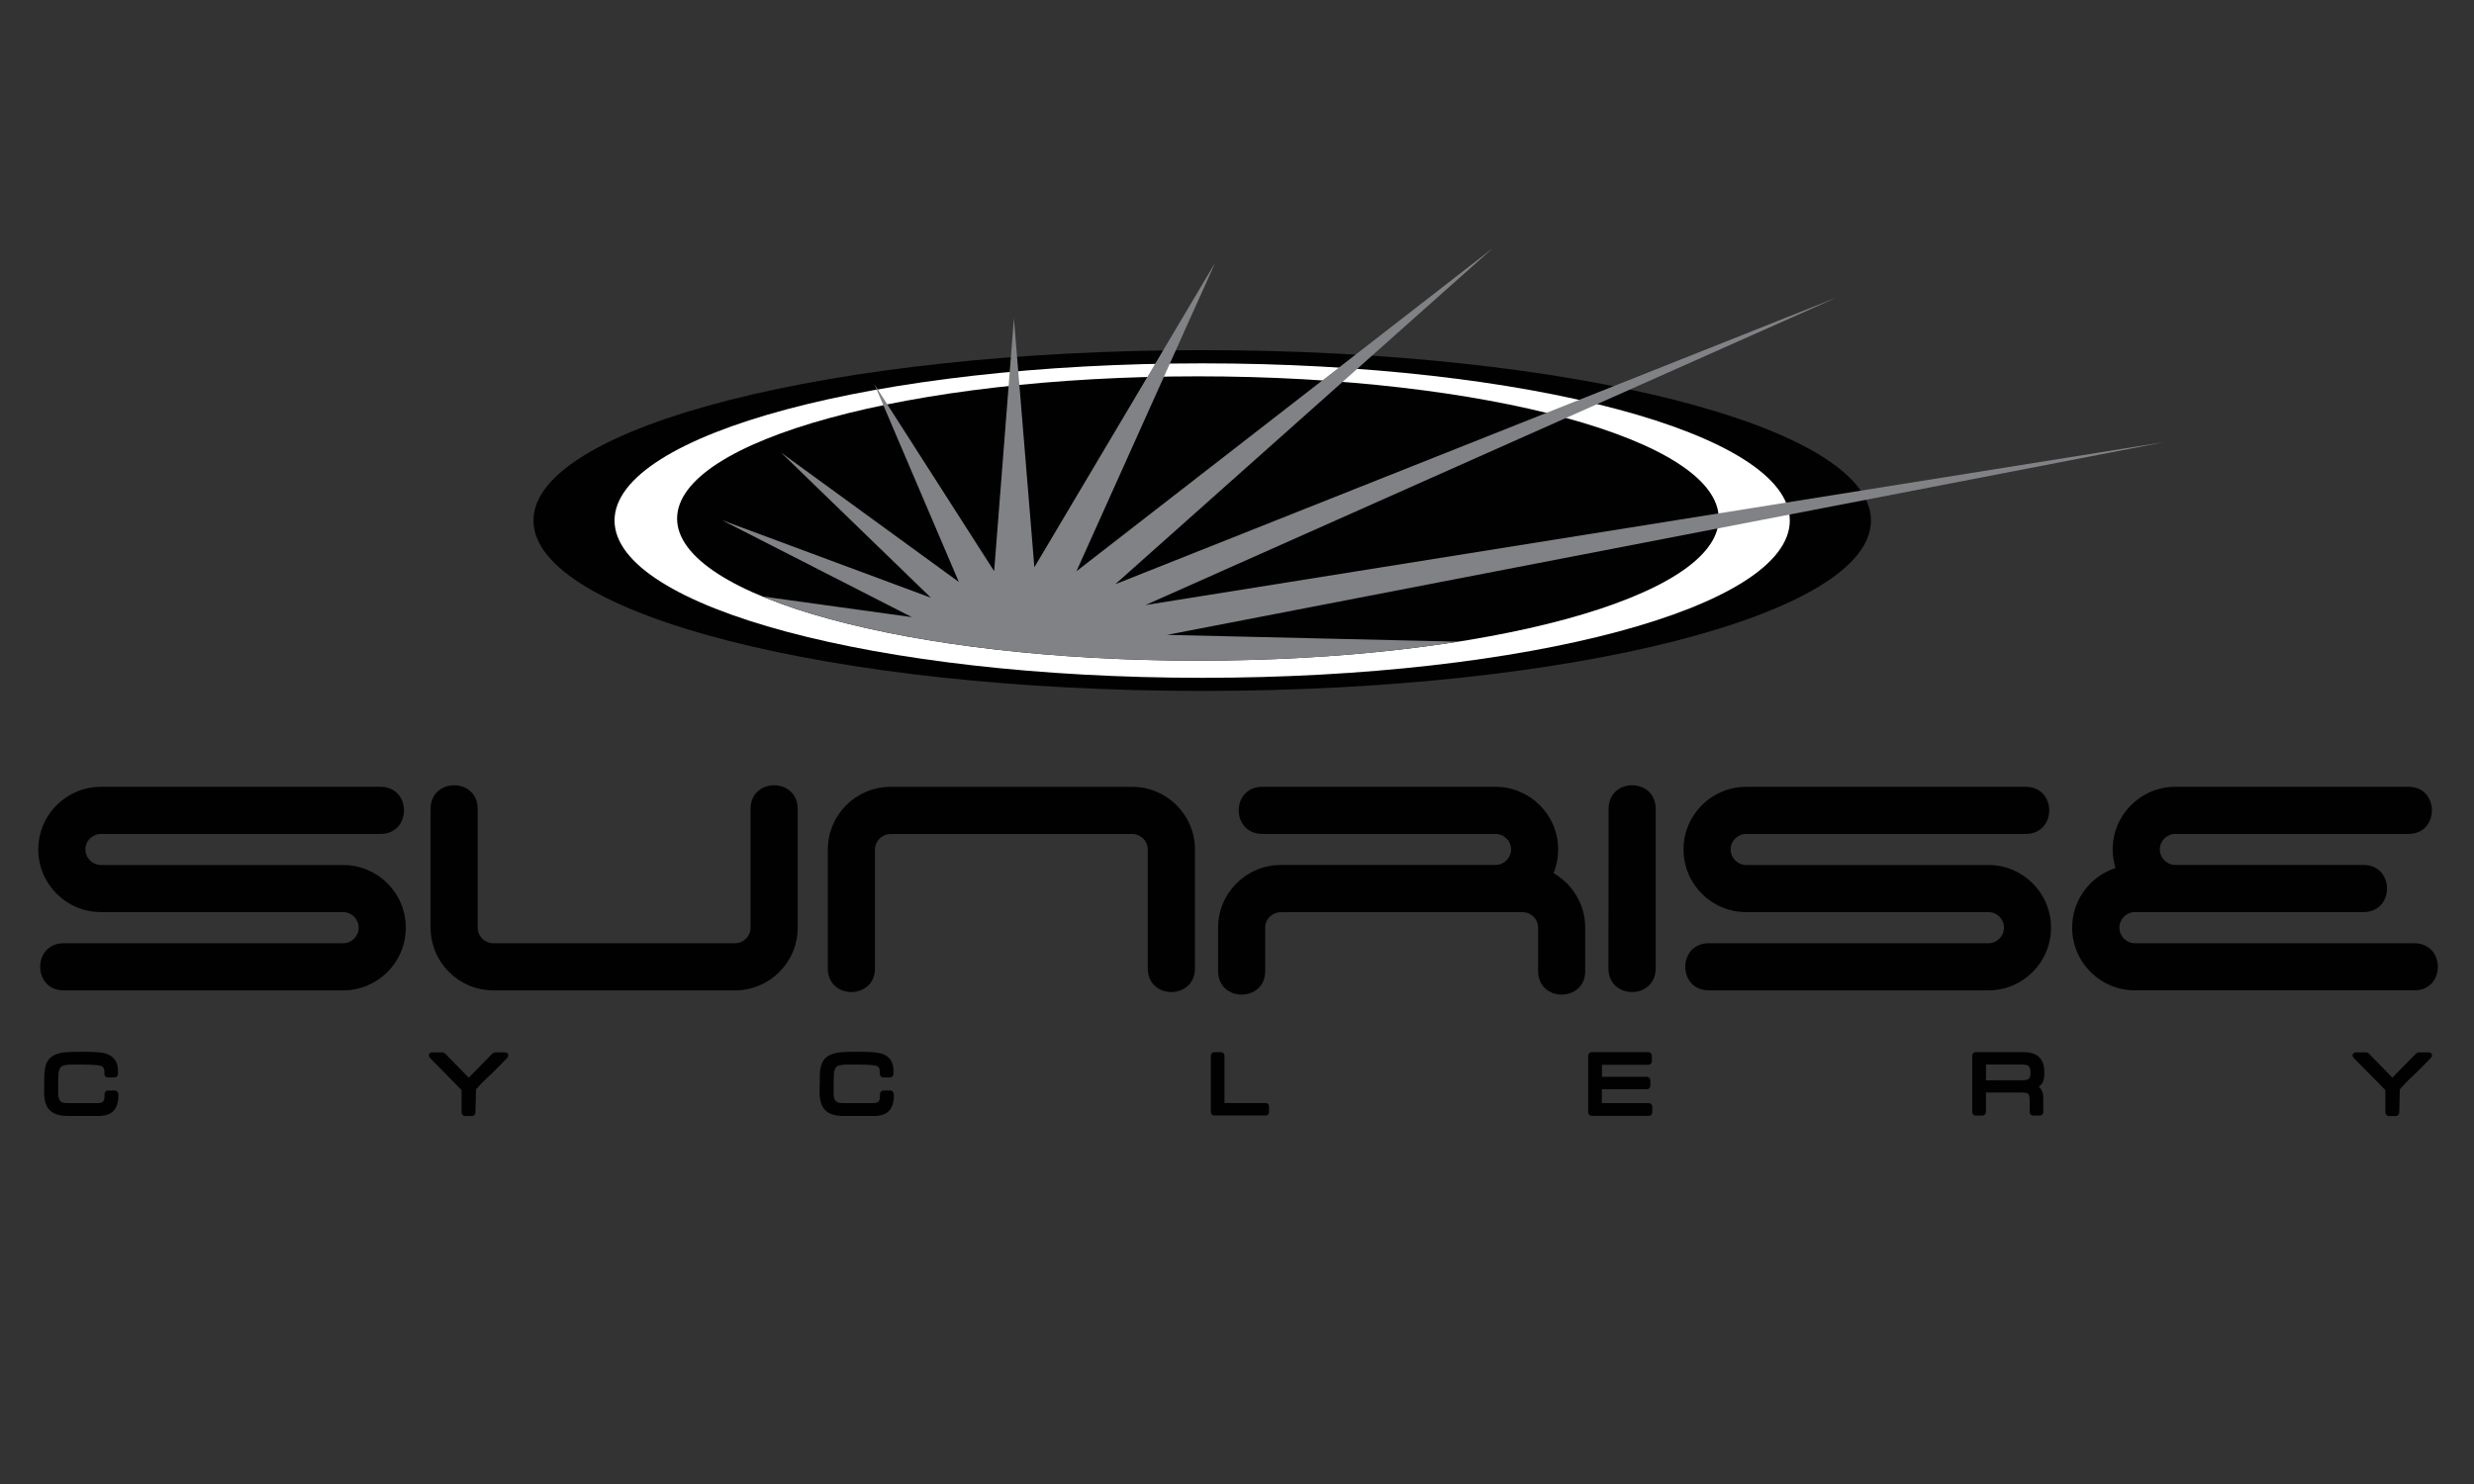
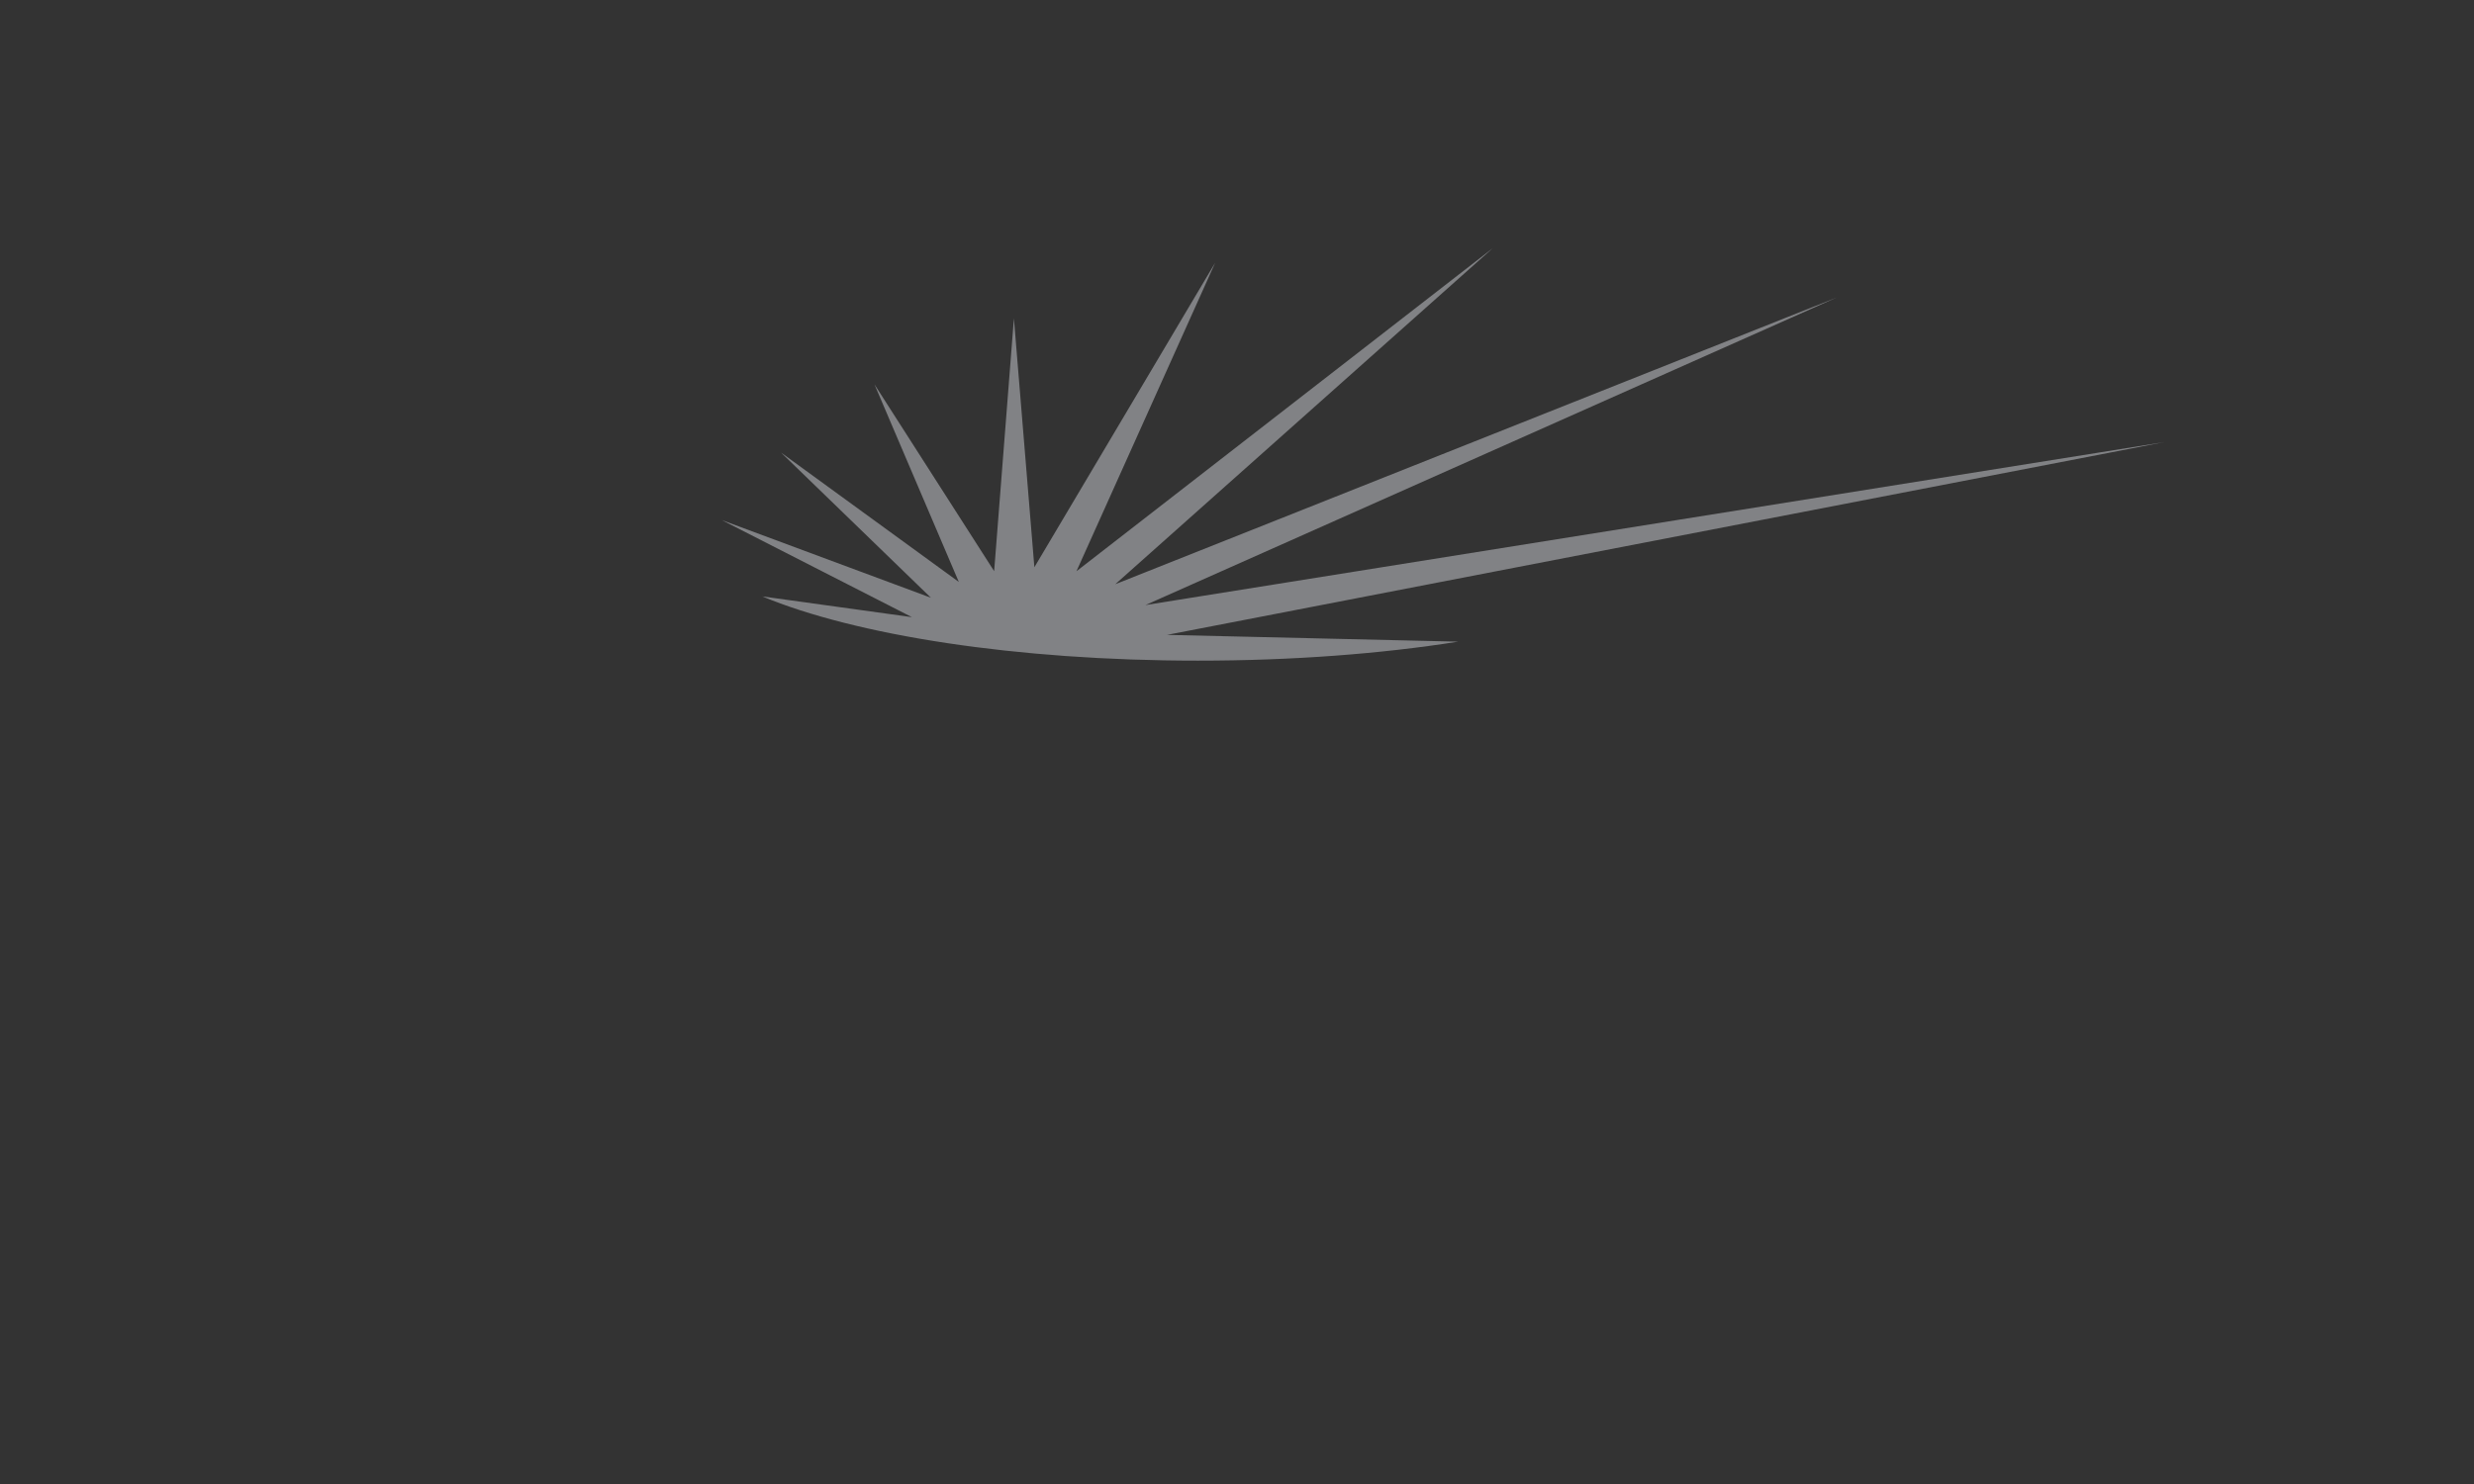
<svg xmlns="http://www.w3.org/2000/svg" version="1.1" id="Layer_1" x="0px" y="0px" width="250px" height="150px" viewBox="0 0 250 150" enable-background="new 0 0 250 150" xml:space="preserve">
  <rect x="0" y="0" width="250" height="150" fill="#333333" stroke="none" />
  <g>
    <g>
      <g>
        <g>
          <g>
            <g>
              <g>
                <g>
                  <g>
                    <g>
                      <g>
                        <g>
                          <g>
                            <g>
                              <g>
                                <g>
                                  <g>
-                                     <path fill="#010101" d="M53.907,52.611c0-9.508,30.265-17.219,67.592-17.219c37.316,0,67.563,7.711,67.563,17.219                   c0,9.516-30.25,17.226-67.563,17.226C84.172,69.837,53.907,62.127,53.907,52.611z" />
-                                     <path fill="#FFFFFF" d="M62.1,52.611c0-8.785,26.588-15.884,59.396-15.884c32.795,0,59.366,7.099,59.366,15.884                   c0,8.781-26.571,15.901-59.366,15.901C88.688,68.513,62.1,61.395,62.1,52.611z" />
-                                     <path fill="#010101" d="M68.421,52.417c0-7.941,23.557-14.378,52.63-14.378c29.07,0,52.632,6.437,52.632,14.378                   c0,7.929-23.562,14.361-52.632,14.361C91.978,66.778,68.421,60.346,68.421,52.417z" />
                                    <path fill="#818285" d="M77.031,60.285l15.12,2.095l-19.215-9.812l21.136,7.852L78.929,45.749l17.96,13.071                   l-8.527-19.975l12.098,18.887l1.996-25.552l2.068,25.155l18.274-30.784l-14.021,31.189l42.071-32.658l-38.15,33.97                   l72.898-28.979l-69.847,31.085l102.979-16.476l-100.8,19.49l29.42,0.685c-7.737,1.225-16.718,1.92-26.3,1.92                   C102.641,66.778,86.435,64.196,77.031,60.285z" />
-                                     <path fill="#010101" d="M6.473,106.373c0.383-0.033,0.774-0.057,1.162-0.057h1.12c0.611,0,1.721,0.023,2.23,0.29                   c0.729,0.355,0.936,0.969,0.936,1.637v0.315c0,0.172-0.162,0.346-0.349,0.346h-0.689                   c-0.191,0-0.331-0.171-0.331-0.346c0-0.33,0.035-0.67-0.339-0.82c-0.38-0.146-1.881-0.134-2.363-0.128                   c-0.478,0-0.996-0.035-1.444,0.087c-0.504,0.162-0.491,0.769-0.52,1.178c-0.01,0.364-0.01,0.711-0.01,1.064v0.322                   c0,0.389-0.021,0.989,0.414,1.162c0.16,0.065,0.371,0.077,0.562,0.077h2.913c0.707,0,0.8-0.151,0.8-0.923                   c0-0.194,0.167-0.35,0.332-0.35h0.711c0.229,0,0.343,0.216,0.358,0.422c0,1.56-0.688,2.154-2.084,2.154H6.974                   c-1.671,0-2.504-0.598-2.516-2.392c0-0.308,0-0.601,0.012-0.908c0-0.592-0.012-1.178,0.13-1.738                   C4.877,106.743,5.664,106.484,6.473,106.373z M6.438,100.106c-3.17,0-3.17-4.764,0-4.764h28.23                   c0.875,0,1.574-0.706,1.574-1.575c0-0.873-0.699-1.572-1.574-1.572h-5.458H16.509h-6.296                   c-3.511,0-6.345-2.833-6.345-6.342c0-3.487,2.835-6.324,6.345-6.324h28.233c3.17,0,3.17,4.765,0,4.765H10.213                   c-0.866,0-1.584,0.693-1.584,1.56c0,0.882,0.718,1.578,1.584,1.578h6.296h12.702h5.458                   c3.508,0,6.338,2.836,6.338,6.336c0,3.499-2.83,6.339-6.338,6.339H6.438L6.438,100.106z M49.849,100.106                   c-3.49,0-6.337-2.843-6.337-6.342V81.76c0-3.183,4.758-3.183,4.758,0v12.005c0,0.866,0.711,1.575,1.577,1.575                   h24.431c0.859,0,1.567-0.709,1.567-1.575V81.76c0-3.183,4.762-3.183,4.762,0v12.005                   c0,3.496-2.836,6.342-6.33,6.342H49.849z M114.409,79.532c3.497,0,6.343,2.837,6.343,6.34v12.014                   c0,3.183-4.768,3.183-4.768,0V85.872c0-0.861-0.7-1.569-1.575-1.569H89.993c-0.866,0-1.577,0.711-1.577,1.569                   v12.014c0,3.183-4.764,3.183-4.764,0V85.872c0-3.503,2.838-6.34,6.344-6.34H114.409z M156.986,88.251                   c1.915,1.105,3.201,3.159,3.201,5.514v4.393c0,3.165-4.759,3.165-4.759,0v-4.393c0-0.86-0.702-1.563-1.575-1.563                   H129.44c-0.885,0-1.59,0.696-1.59,1.563v4.393c0,3.165-4.759,3.165-4.759,0v-4.393c0-3.497,2.84-6.336,6.349-6.336                   h2.472l0.206-0.003h19.002c0.863,0,1.575-0.693,1.575-1.575c0-0.863-0.712-1.56-1.575-1.56h-23.56                   c-3.176,0-3.176-4.765,0-4.765h23.557c3.487,0,6.336,2.837,6.336,6.327                   C157.453,86.705,157.294,87.536,156.986,88.251z M167.306,97.886c0,3.183-4.772,3.183-4.772,0l0.018-16.123                   c0-3.183,4.755-3.183,4.755,0V97.886z M172.682,100.106c-3.176,0-3.176-4.764,0-4.764h28.243                   c0.878,0,1.578-0.706,1.578-1.575c0-0.873-0.7-1.572-1.578-1.572h-5.467H182.75h-6.287                   c-3.506,0-6.342-2.833-6.342-6.342c0-3.487,2.836-6.324,6.342-6.324h28.233c3.177,0,3.177,4.765,0,4.765h-28.233                   c-0.869,0-1.577,0.693-1.577,1.56c0,0.882,0.708,1.578,1.577,1.578h6.287h12.708h5.467                   c3.499,0,6.332,2.836,6.332,6.336c0,3.499-2.833,6.339-6.332,6.339H172.682L172.682,100.106z M238.831,92.192                   H233.9h-14.07h-4.091c-0.879,0-1.569,0.699-1.569,1.572c0,0.869,0.69,1.578,1.569,1.578h28.235                   c3.162,0,3.162,4.761,0,4.761h-28.235c-3.507,0-6.346-2.843-6.346-6.342c0-2.812,1.838-5.191,4.379-6.024                   c-0.177-0.607-0.284-1.229-0.284-1.884c0-3.49,2.84-6.327,6.339-6.327h23.553c3.156,0,3.156,4.765,0,4.765h-23.553                   c-0.858,0-1.575,0.696-1.575,1.56c0,0.882,0.721,1.575,1.575,1.575h14.07h4.931                   C242.002,87.429,242.002,92.192,238.831,92.192z M204.281,109.194c0.729,0,0.899-0.134,0.899-0.754                   c0-0.743-0.2-0.839-1.053-0.839h-3.442v1.596L204.281,109.194z M199.299,112.422v-5.734                   c0-0.174,0.144-0.339,0.341-0.339h4.822c1.39,0,2.12,0.604,2.12,2.06c0,0.717-0.126,1.123-0.56,1.447                   c0.332,0.268,0.455,0.659,0.455,1.146v1.42c0,0.171-0.159,0.335-0.339,0.335h-0.693                   c-0.191,0-0.343-0.161-0.343-0.335v-1.031c0-0.854-0.063-0.962-0.835-0.962h-3.586v1.993                   c0,0.171-0.161,0.335-0.34,0.335h-0.706C199.442,112.757,199.299,112.596,199.299,112.422z M238.102,106.373h1.035                   c0.023,0,0.206,0.087,0.232,0.111l2.382,2.443l2.403-2.443c0.029-0.027,0.209-0.111,0.235-0.111h0.989                   c0.368,0,0.499,0.312,0.24,0.58c-0.646,0.675-1.319,1.359-2.013,1.997c-0.337,0.328-0.65,0.636-0.965,1.007                   l-0.135,0.148l-0.059,2.364c0,0.159-0.162,0.338-0.345,0.338h-0.711c-0.191,0-0.344-0.179-0.344-0.338v-2.286                   l-3.183-3.228C237.597,106.688,237.737,106.373,238.102,106.373z M160.483,112.446v-5.759                   c0-0.174,0.164-0.339,0.346-0.339h5.744c0.191,0,0.351,0.162,0.351,0.339v0.601c0,0.18-0.159,0.34-0.351,0.34                   h-4.694v1.21h4.543c0.172,0,0.346,0.165,0.346,0.356v0.56c0,0.182-0.17,0.349-0.346,0.349h-4.558v1.398h4.752                   c0.182,0,0.349,0.162,0.349,0.354v0.592c0,0.179-0.164,0.337-0.349,0.337h-5.784                   C160.647,112.783,160.483,112.625,160.483,112.446z M122.356,112.401v-5.711c0-0.174,0.156-0.338,0.322-0.338                   h0.706c0.192,0,0.351,0.161,0.351,0.338v4.802h4.169c0.168,0,0.332,0.15,0.332,0.32v0.592                   c0,0.194-0.158,0.35-0.332,0.35h-5.222C122.513,112.751,122.356,112.596,122.356,112.401z M84.842,106.373                   c0.383-0.033,0.764-0.057,1.144-0.057h1.127c0.609,0,1.715,0.023,2.253,0.29c0.712,0.355,0.92,0.969,0.92,1.637                   v0.315c0,0.172-0.166,0.346-0.349,0.346h-0.702c-0.177,0-0.336-0.171-0.336-0.346c0-0.33,0.052-0.67-0.318-0.82                   c-0.387-0.146-1.893-0.134-2.381-0.128c-0.461,0-0.975-0.035-1.436,0.087c-0.511,0.162-0.499,0.769-0.514,1.178                   c-0.014,0.364-0.014,0.711-0.014,1.064v0.322c0,0.389-0.029,0.989,0.423,1.162c0.146,0.065,0.368,0.077,0.54,0.077                   h2.927c0.699,0,0.801-0.151,0.801-0.923c0-0.194,0.158-0.35,0.34-0.35h0.718c0.215,0,0.326,0.216,0.344,0.422                   c0,1.56-0.683,2.154-2.08,2.154h-2.917c-1.67,0-2.493-0.598-2.512-2.392c0-0.308,0-0.601,0.019-0.908                   c0-0.592-0.029-1.178,0.116-1.738C83.245,106.743,84.016,106.484,84.842,106.373z M43.725,106.373h1.004                   c0.029,0,0.229,0.087,0.245,0.111l2.394,2.443l2.396-2.443c0.034-0.027,0.209-0.111,0.24-0.111h0.981                   c0.377,0,0.499,0.312,0.248,0.58c-0.656,0.675-1.307,1.359-2.007,1.997c-0.347,0.328-0.684,0.636-0.977,1.007                   l-0.146,0.148l-0.062,2.364c0,0.159-0.157,0.338-0.332,0.338h-0.726c-0.173,0-0.34-0.179-0.34-0.338v-2.286                   l-3.17-3.228C43.214,106.688,43.338,106.373,43.725,106.373z" />
                                  </g>
                                </g>
                              </g>
                            </g>
                          </g>
                        </g>
                      </g>
                    </g>
                  </g>
                </g>
              </g>
            </g>
          </g>
        </g>
      </g>
    </g>
  </g>
  <g>
</g>
  <g>
</g>
  <g>
</g>
  <g>
</g>
  <g>
</g>
  <g>
</g>
</svg>